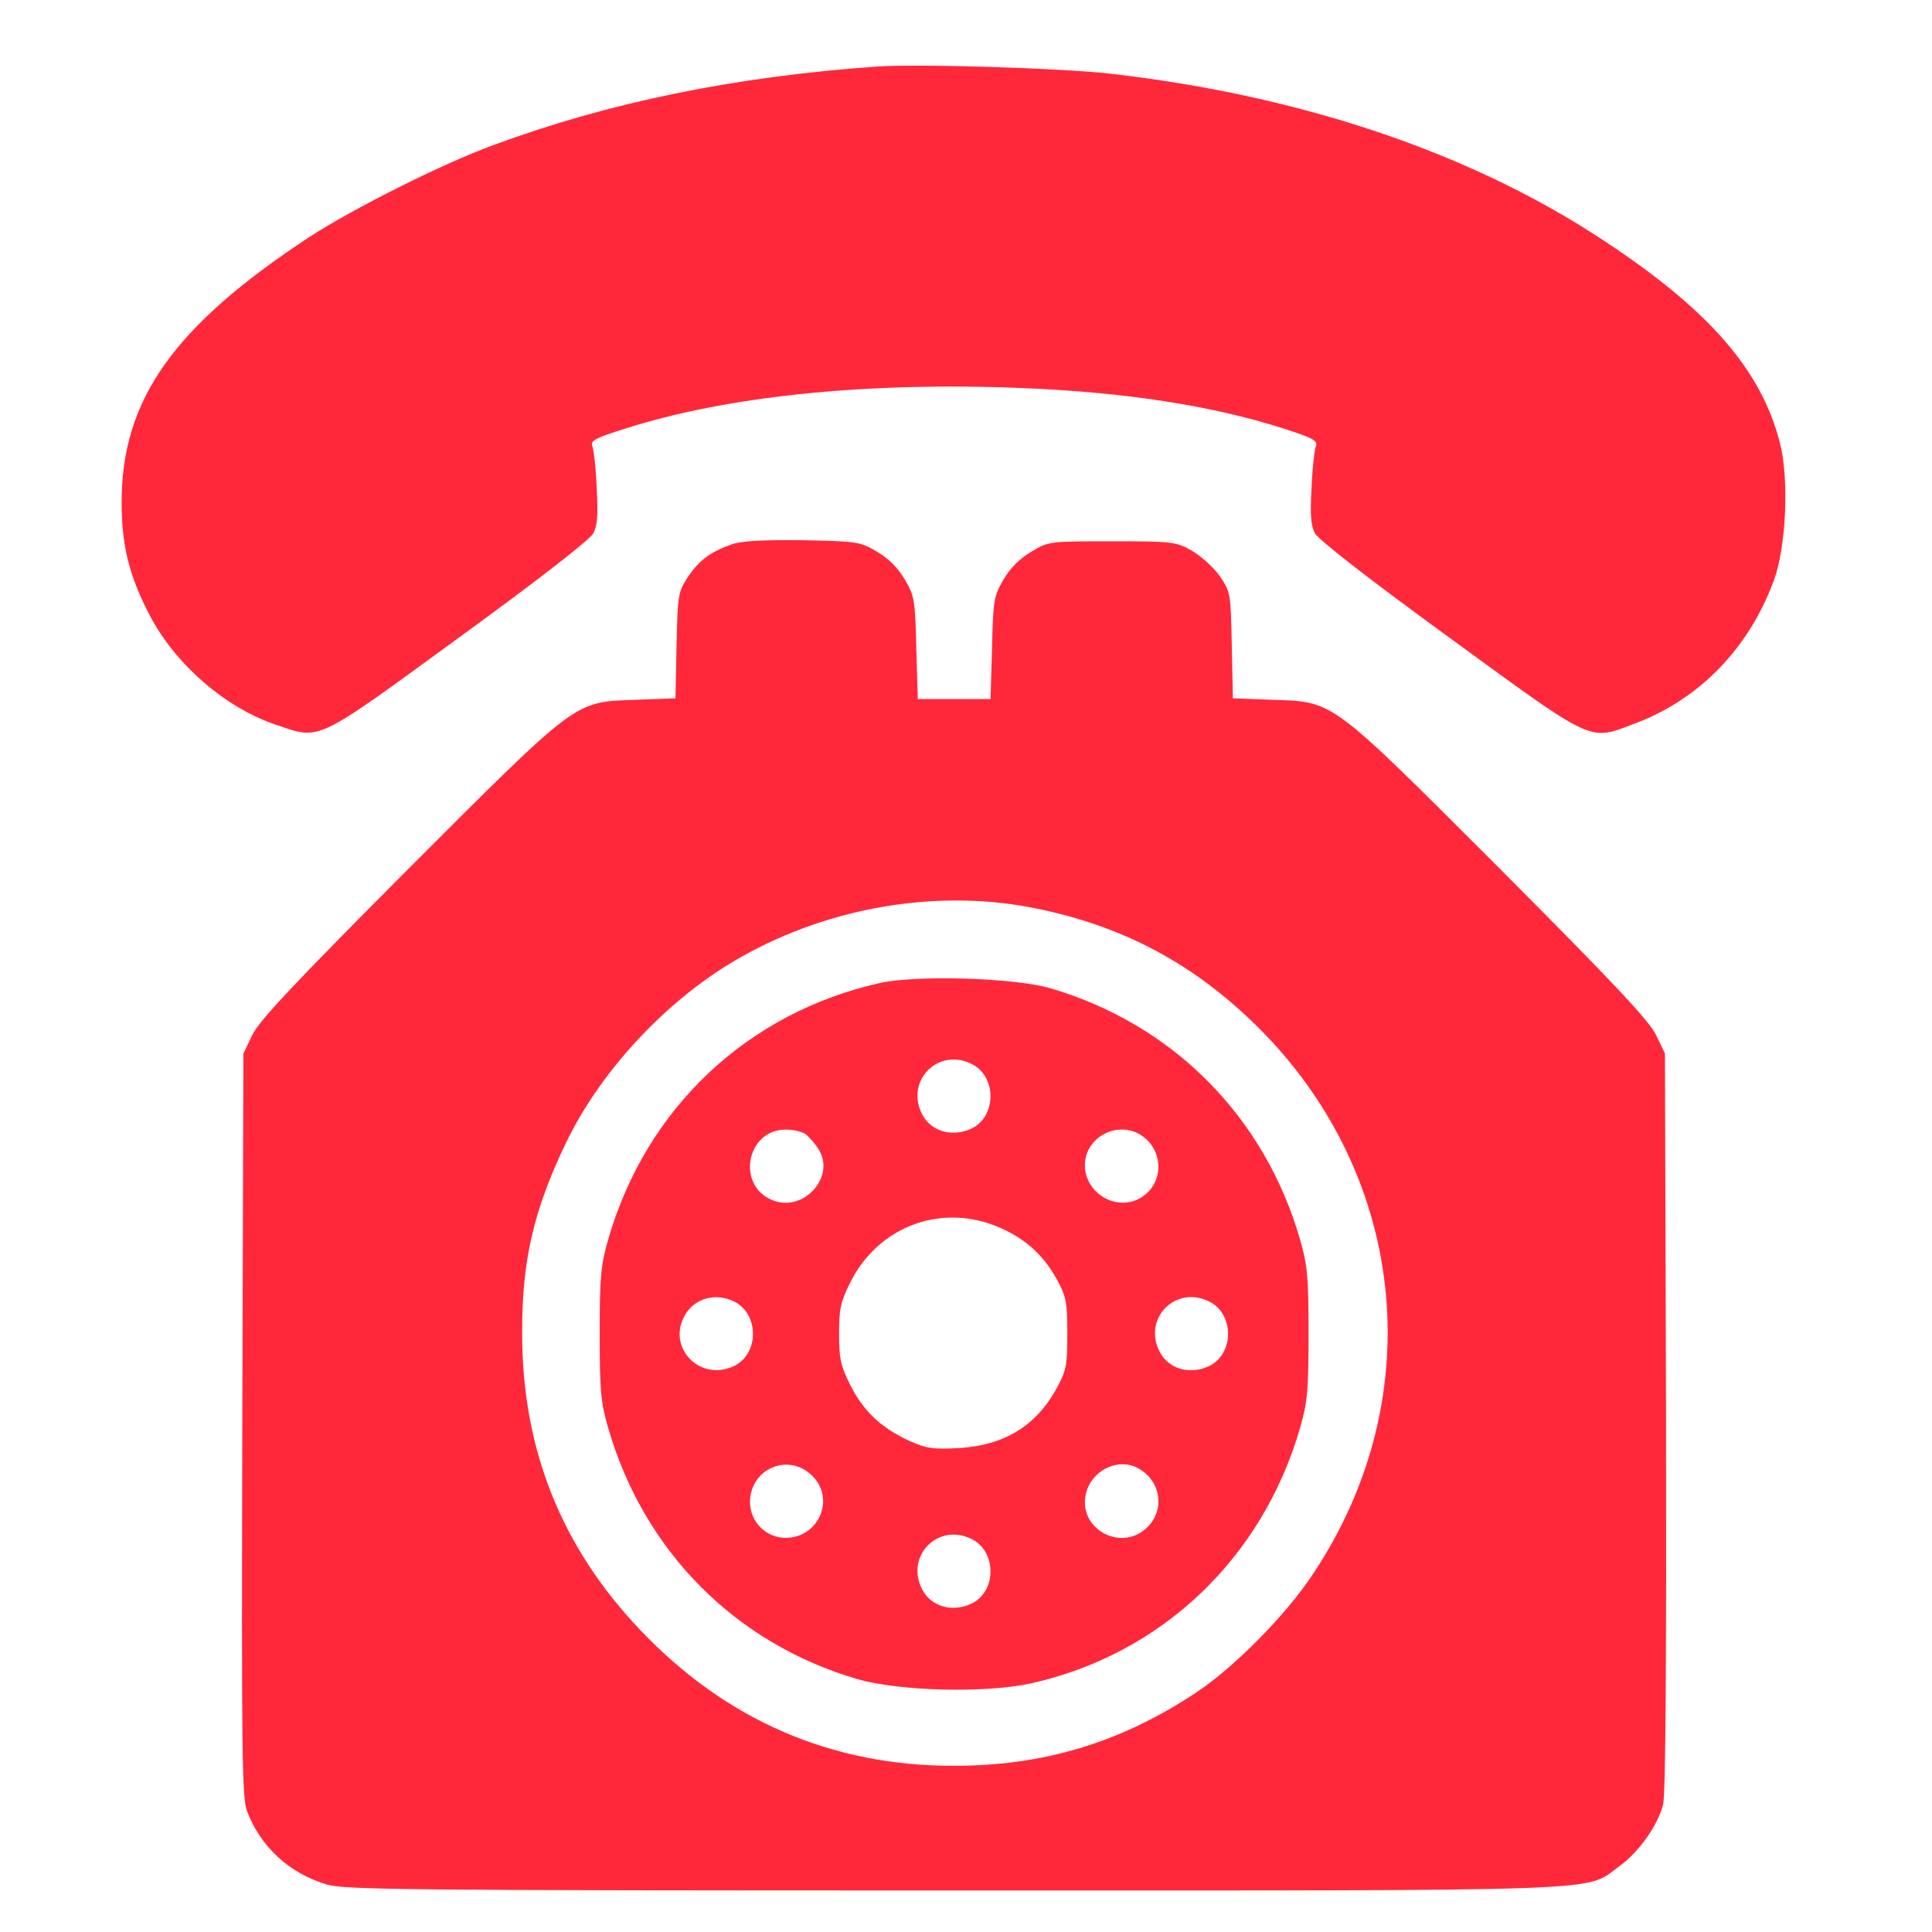
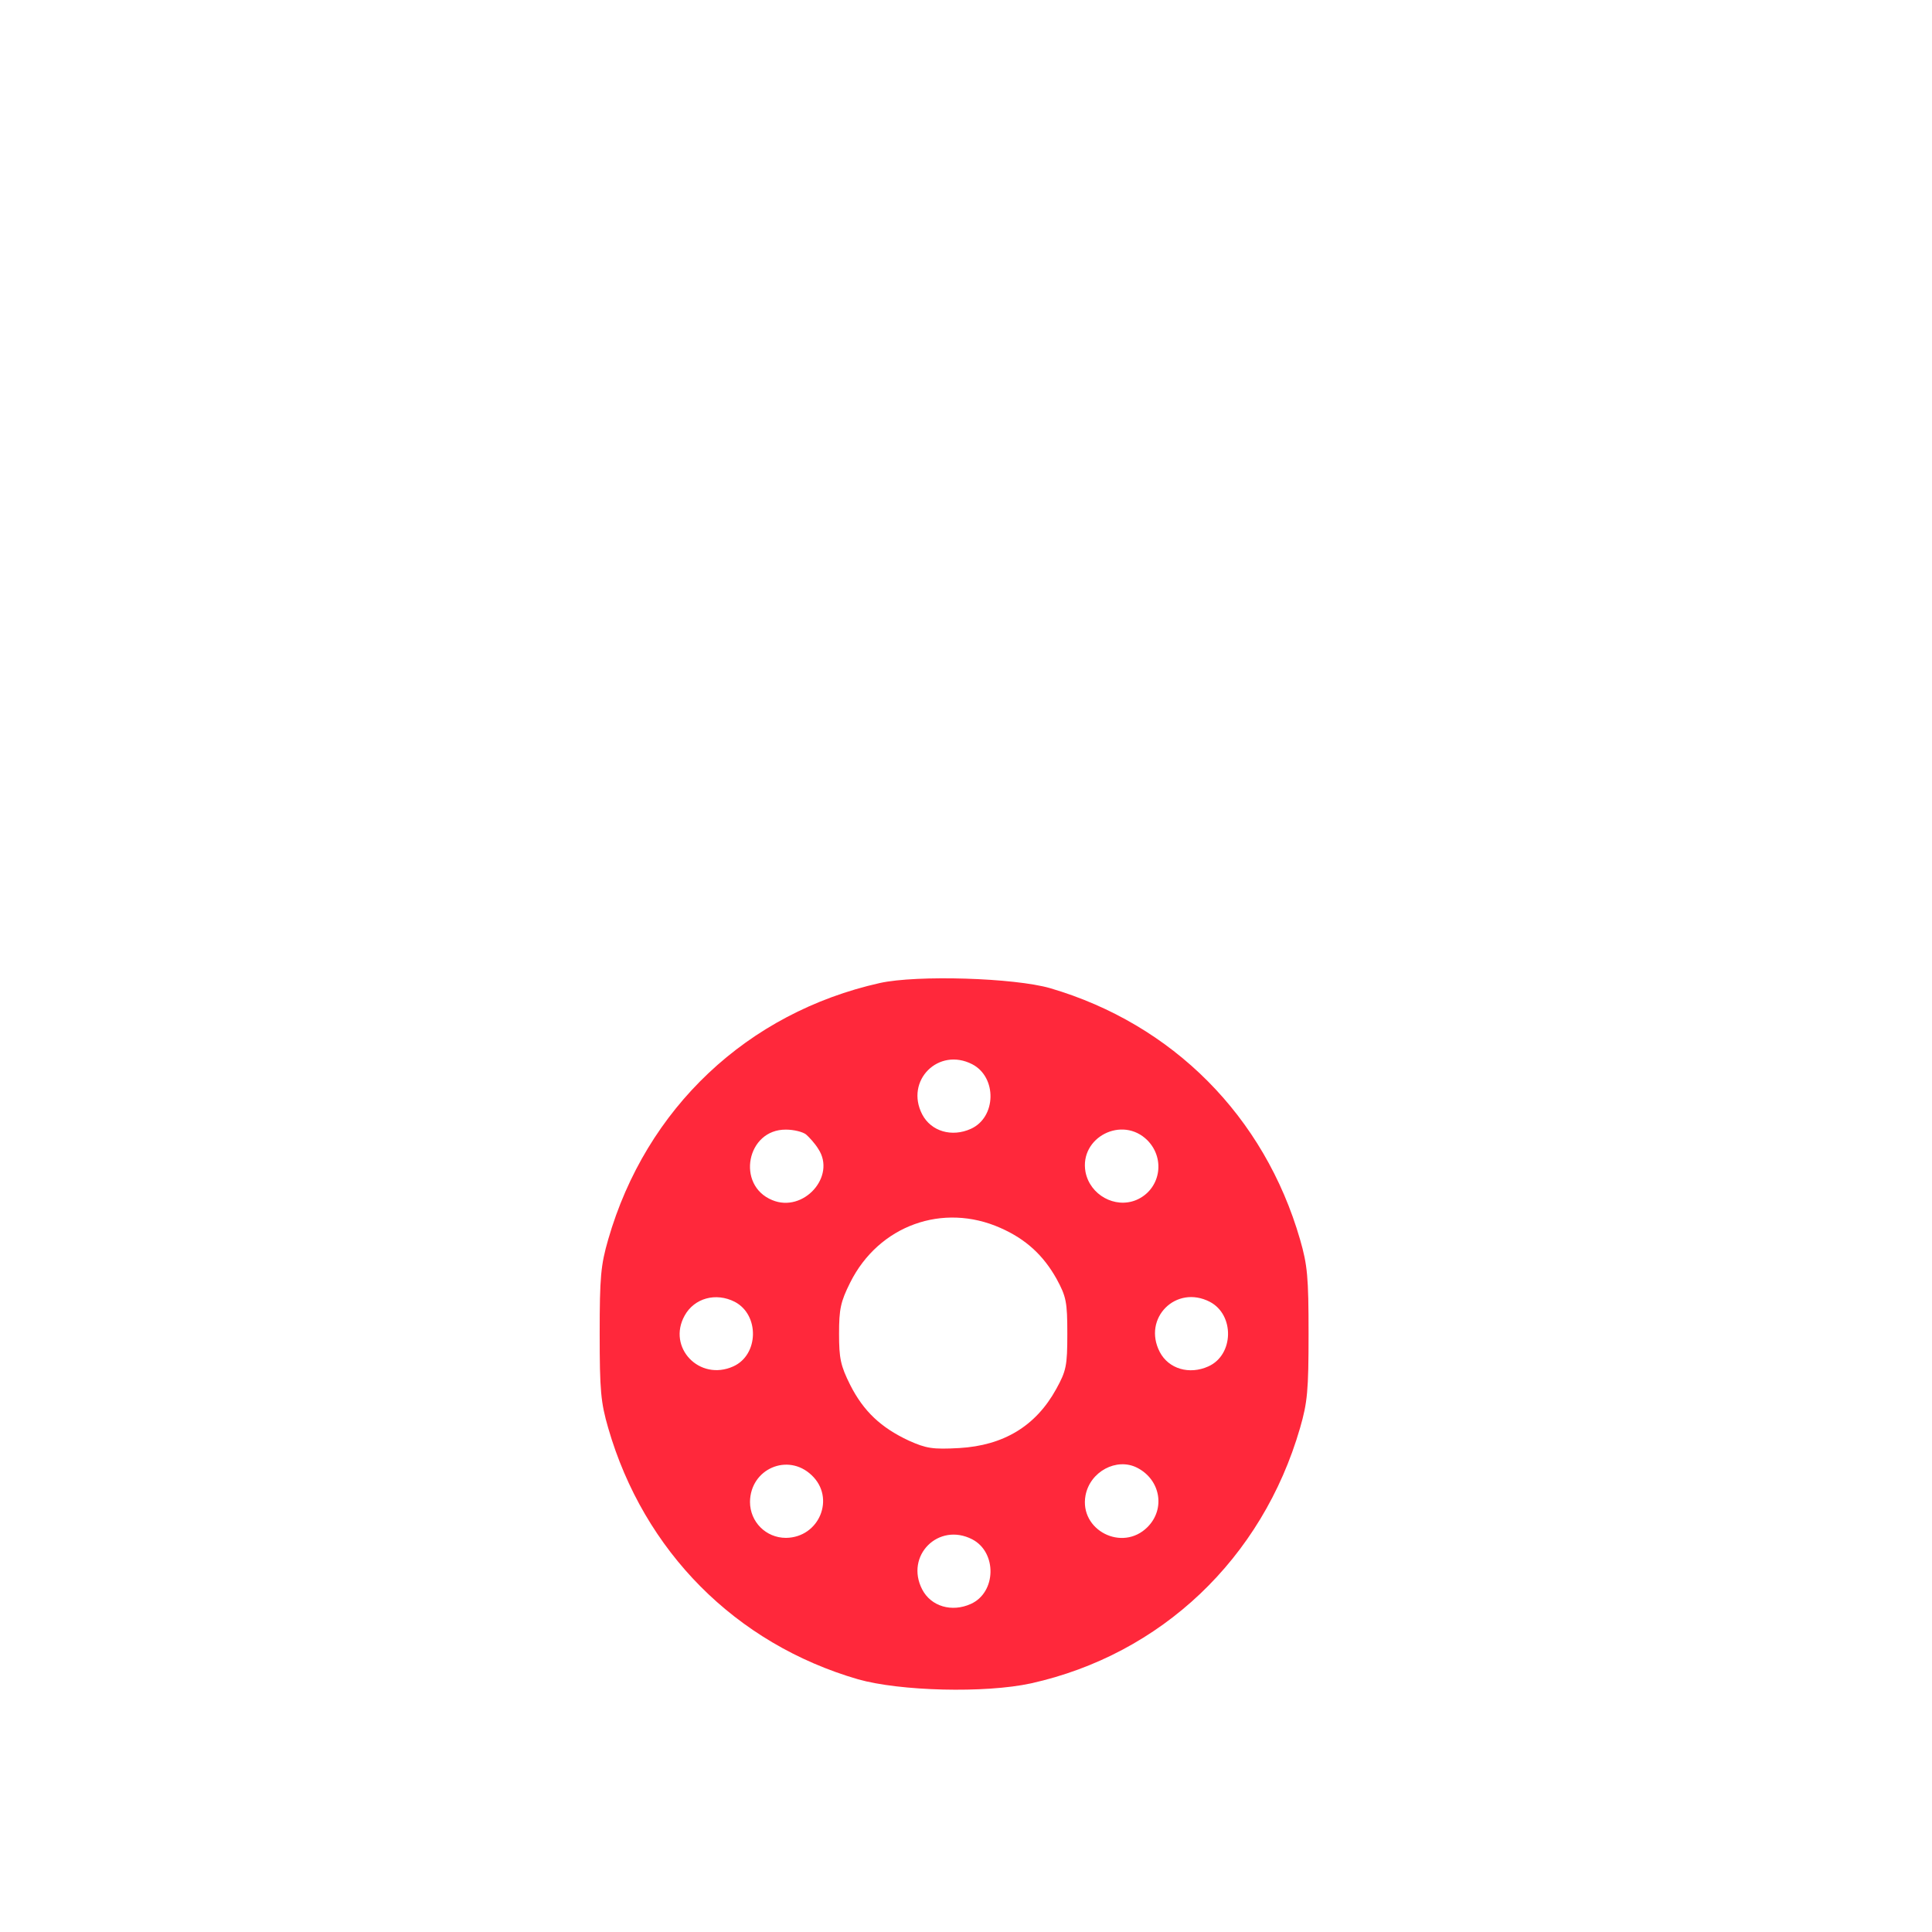
<svg xmlns="http://www.w3.org/2000/svg" width="61" height="61" viewBox="0 0 61 61" fill="none">
-   <path d="M27.664 2.103C23.211 2.419 19.238 3.228 15.594 4.576C13.953 5.173 11.141 6.591 9.734 7.505C5.469 10.318 3.84 12.626 3.84 15.861C3.84 17.22 4.074 18.169 4.719 19.412C5.527 20.97 7.109 22.341 8.703 22.88C10.133 23.361 9.887 23.49 14.48 20.138C16.93 18.357 18.641 17.033 18.734 16.834C18.863 16.599 18.887 16.236 18.84 15.404C18.816 14.783 18.746 14.185 18.699 14.08C18.641 13.915 18.805 13.822 19.719 13.54C22.93 12.509 27.336 12.052 32.258 12.251C35.492 12.38 38.258 12.802 40.52 13.529C41.445 13.822 41.609 13.915 41.551 14.08C41.504 14.185 41.434 14.783 41.41 15.404C41.363 16.236 41.387 16.599 41.516 16.834C41.609 17.033 43.32 18.357 45.77 20.138C50.398 23.513 50.152 23.396 51.617 22.845C53.645 22.084 55.203 20.49 56 18.345C56.398 17.291 56.492 15.123 56.199 13.986C55.602 11.654 53.926 9.744 50.516 7.517C46.344 4.787 41.012 3.005 35.047 2.326C33.5 2.15 28.953 2.009 27.664 2.103Z" fill="#FF283B" />
-   <path d="M23.072 17.197C22.404 17.443 22.076 17.689 21.712 18.228C21.408 18.697 21.396 18.791 21.361 20.384L21.326 22.048L20.072 22.095C18.115 22.166 18.29 22.037 12.888 27.439C9.314 31.025 8.189 32.22 7.966 32.677L7.685 33.263L7.65 44.982C7.626 55.435 7.638 56.759 7.802 57.193C8.236 58.318 9.138 59.15 10.322 59.502C10.884 59.666 12.865 59.689 30.115 59.689C51.373 59.689 50.001 59.736 51.138 58.916C51.748 58.47 52.333 57.65 52.509 56.982C52.591 56.701 52.615 52.318 52.603 44.9L52.568 33.263L52.286 32.677C52.064 32.22 50.939 31.025 47.365 27.439C41.962 22.037 42.138 22.166 40.181 22.095L38.927 22.048L38.892 20.373C38.857 18.72 38.857 18.685 38.505 18.181C38.306 17.9 37.908 17.548 37.626 17.384C37.123 17.103 37.017 17.091 35.107 17.091C33.138 17.091 33.103 17.091 32.564 17.419C32.201 17.63 31.896 17.935 31.685 18.298C31.38 18.814 31.357 18.943 31.322 20.455L31.275 22.072H30.126H28.978L28.931 20.455C28.896 18.943 28.872 18.814 28.568 18.298C28.357 17.935 28.052 17.63 27.689 17.419C27.162 17.103 27.068 17.091 25.322 17.056C24.009 17.044 23.388 17.08 23.072 17.197ZM32.763 28.693C35.423 29.244 37.556 30.369 39.49 32.209C44.411 36.896 45.22 44.056 41.458 49.693C40.603 50.994 38.939 52.669 37.744 53.455C35.365 55.025 32.951 55.752 30.126 55.752C26.271 55.763 22.931 54.322 20.224 51.474C17.728 48.861 16.486 45.755 16.486 42.111C16.474 39.814 16.849 38.197 17.88 36.064C18.994 33.755 21.138 31.482 23.4 30.216C26.236 28.611 29.693 28.048 32.763 28.693Z" fill="#FF283B" />
  <path d="M27.781 31.037C23.598 31.974 20.398 34.986 19.203 39.134C18.969 39.943 18.934 40.318 18.934 42.111C18.934 43.904 18.969 44.279 19.203 45.087C20.328 48.978 23.223 51.896 27.09 53.021C28.414 53.396 31.098 53.466 32.551 53.15C36.664 52.236 39.852 49.212 41.047 45.087C41.281 44.279 41.316 43.904 41.316 42.111C41.316 40.318 41.281 39.943 41.047 39.134C39.922 35.244 37.027 32.337 33.16 31.201C32.023 30.873 28.953 30.779 27.781 31.037ZM30.699 33.603C31.484 34.013 31.461 35.279 30.652 35.642C30.055 35.912 29.398 35.724 29.117 35.185C28.566 34.119 29.633 33.052 30.699 33.603ZM25.449 35.818C25.543 35.9 25.73 36.099 25.836 36.275C26.41 37.142 25.367 38.302 24.383 37.892C23.234 37.423 23.574 35.654 24.816 35.666C25.062 35.666 25.344 35.736 25.449 35.818ZM36.23 36.005C36.816 36.603 36.629 37.576 35.867 37.892C35.199 38.162 34.414 37.728 34.273 37.002C34.074 35.912 35.434 35.209 36.23 36.005ZM31.59 38.771C32.387 39.123 32.938 39.627 33.359 40.377C33.664 40.939 33.699 41.103 33.699 42.111C33.699 43.13 33.664 43.283 33.348 43.857C32.703 45.029 31.684 45.638 30.289 45.72C29.445 45.767 29.246 45.732 28.695 45.486C27.816 45.076 27.266 44.56 26.844 43.728C26.539 43.119 26.492 42.884 26.492 42.111C26.492 41.337 26.539 41.103 26.844 40.494C27.746 38.689 29.773 37.962 31.59 38.771ZM23.199 41.103C23.984 41.513 23.961 42.779 23.152 43.142C22.086 43.623 21.055 42.544 21.617 41.537C21.922 40.986 22.602 40.798 23.199 41.103ZM38.199 41.103C38.984 41.513 38.961 42.779 38.152 43.142C37.555 43.412 36.898 43.224 36.617 42.685C36.066 41.619 37.133 40.552 38.199 41.103ZM25.625 46.576C26.387 47.291 25.871 48.544 24.816 48.556C24.184 48.556 23.68 48.052 23.68 47.419C23.691 46.377 24.875 45.861 25.625 46.576ZM35.902 46.341C36.641 46.716 36.805 47.642 36.23 48.216C35.434 49.013 34.074 48.31 34.273 47.22C34.414 46.459 35.258 46.013 35.902 46.341ZM30.699 48.603C31.484 49.013 31.461 50.279 30.652 50.642C30.055 50.912 29.398 50.724 29.117 50.185C28.566 49.119 29.633 48.052 30.699 48.603Z" fill="#FF283B" />
</svg>